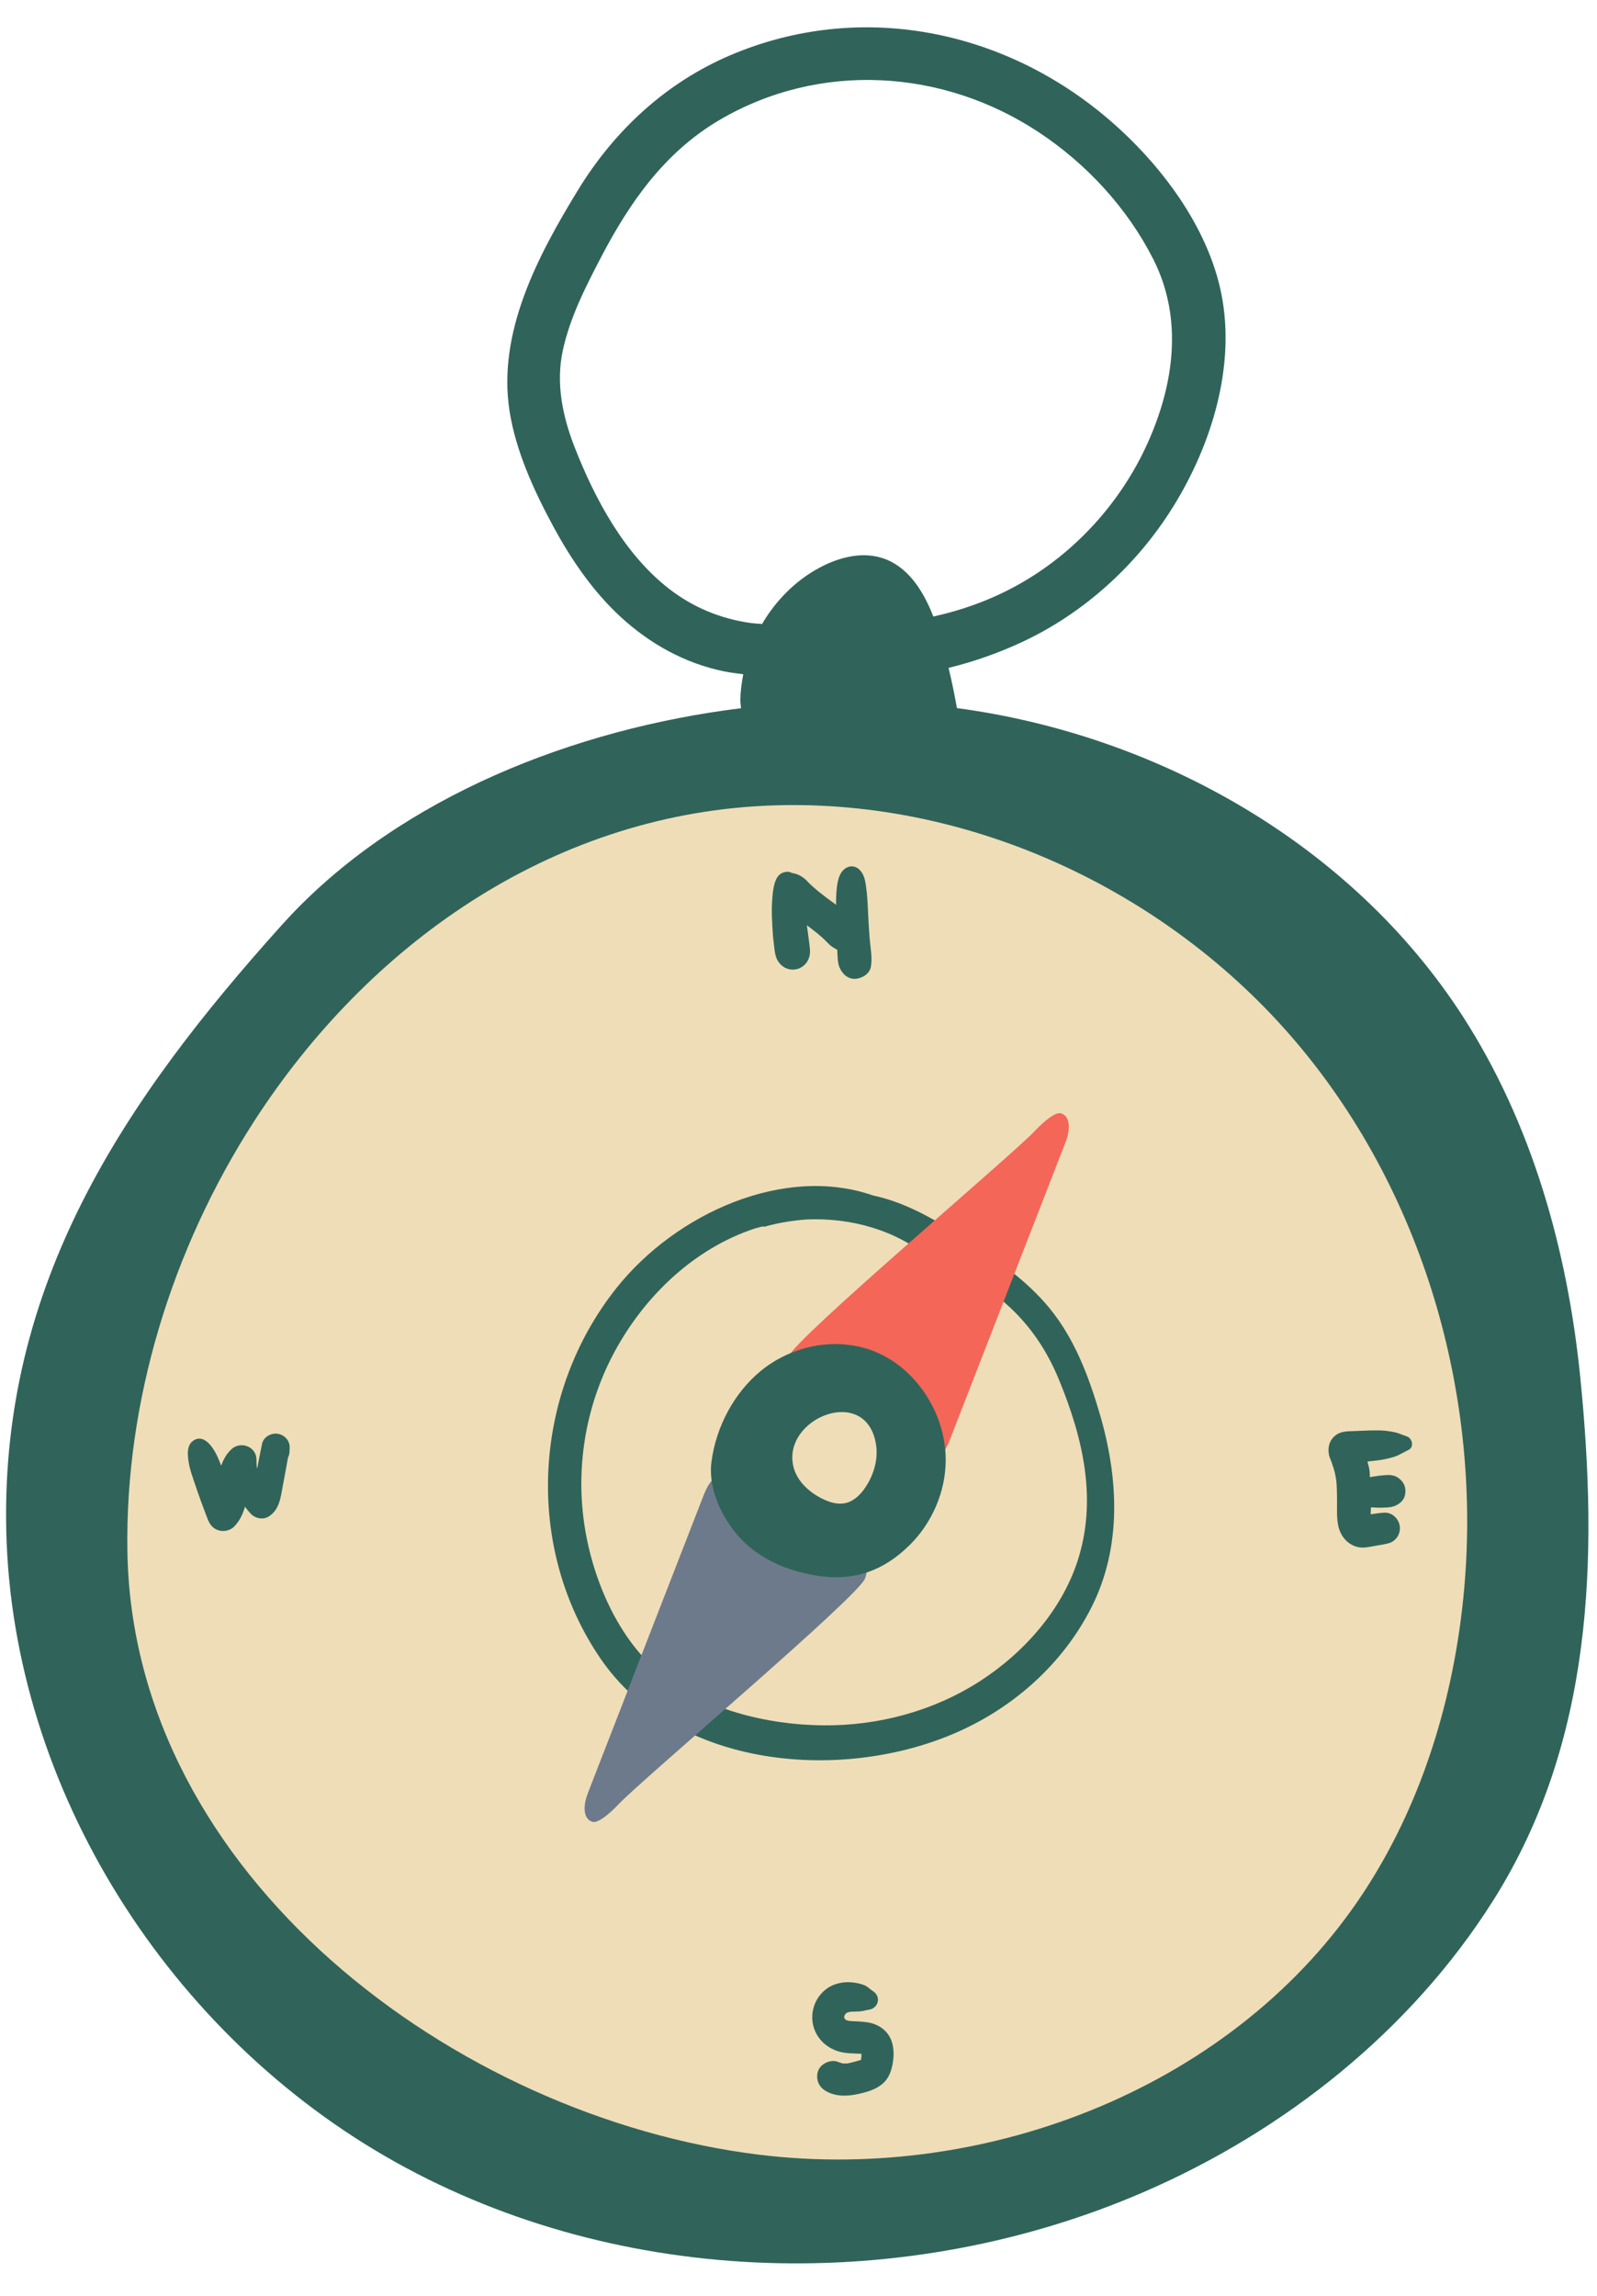
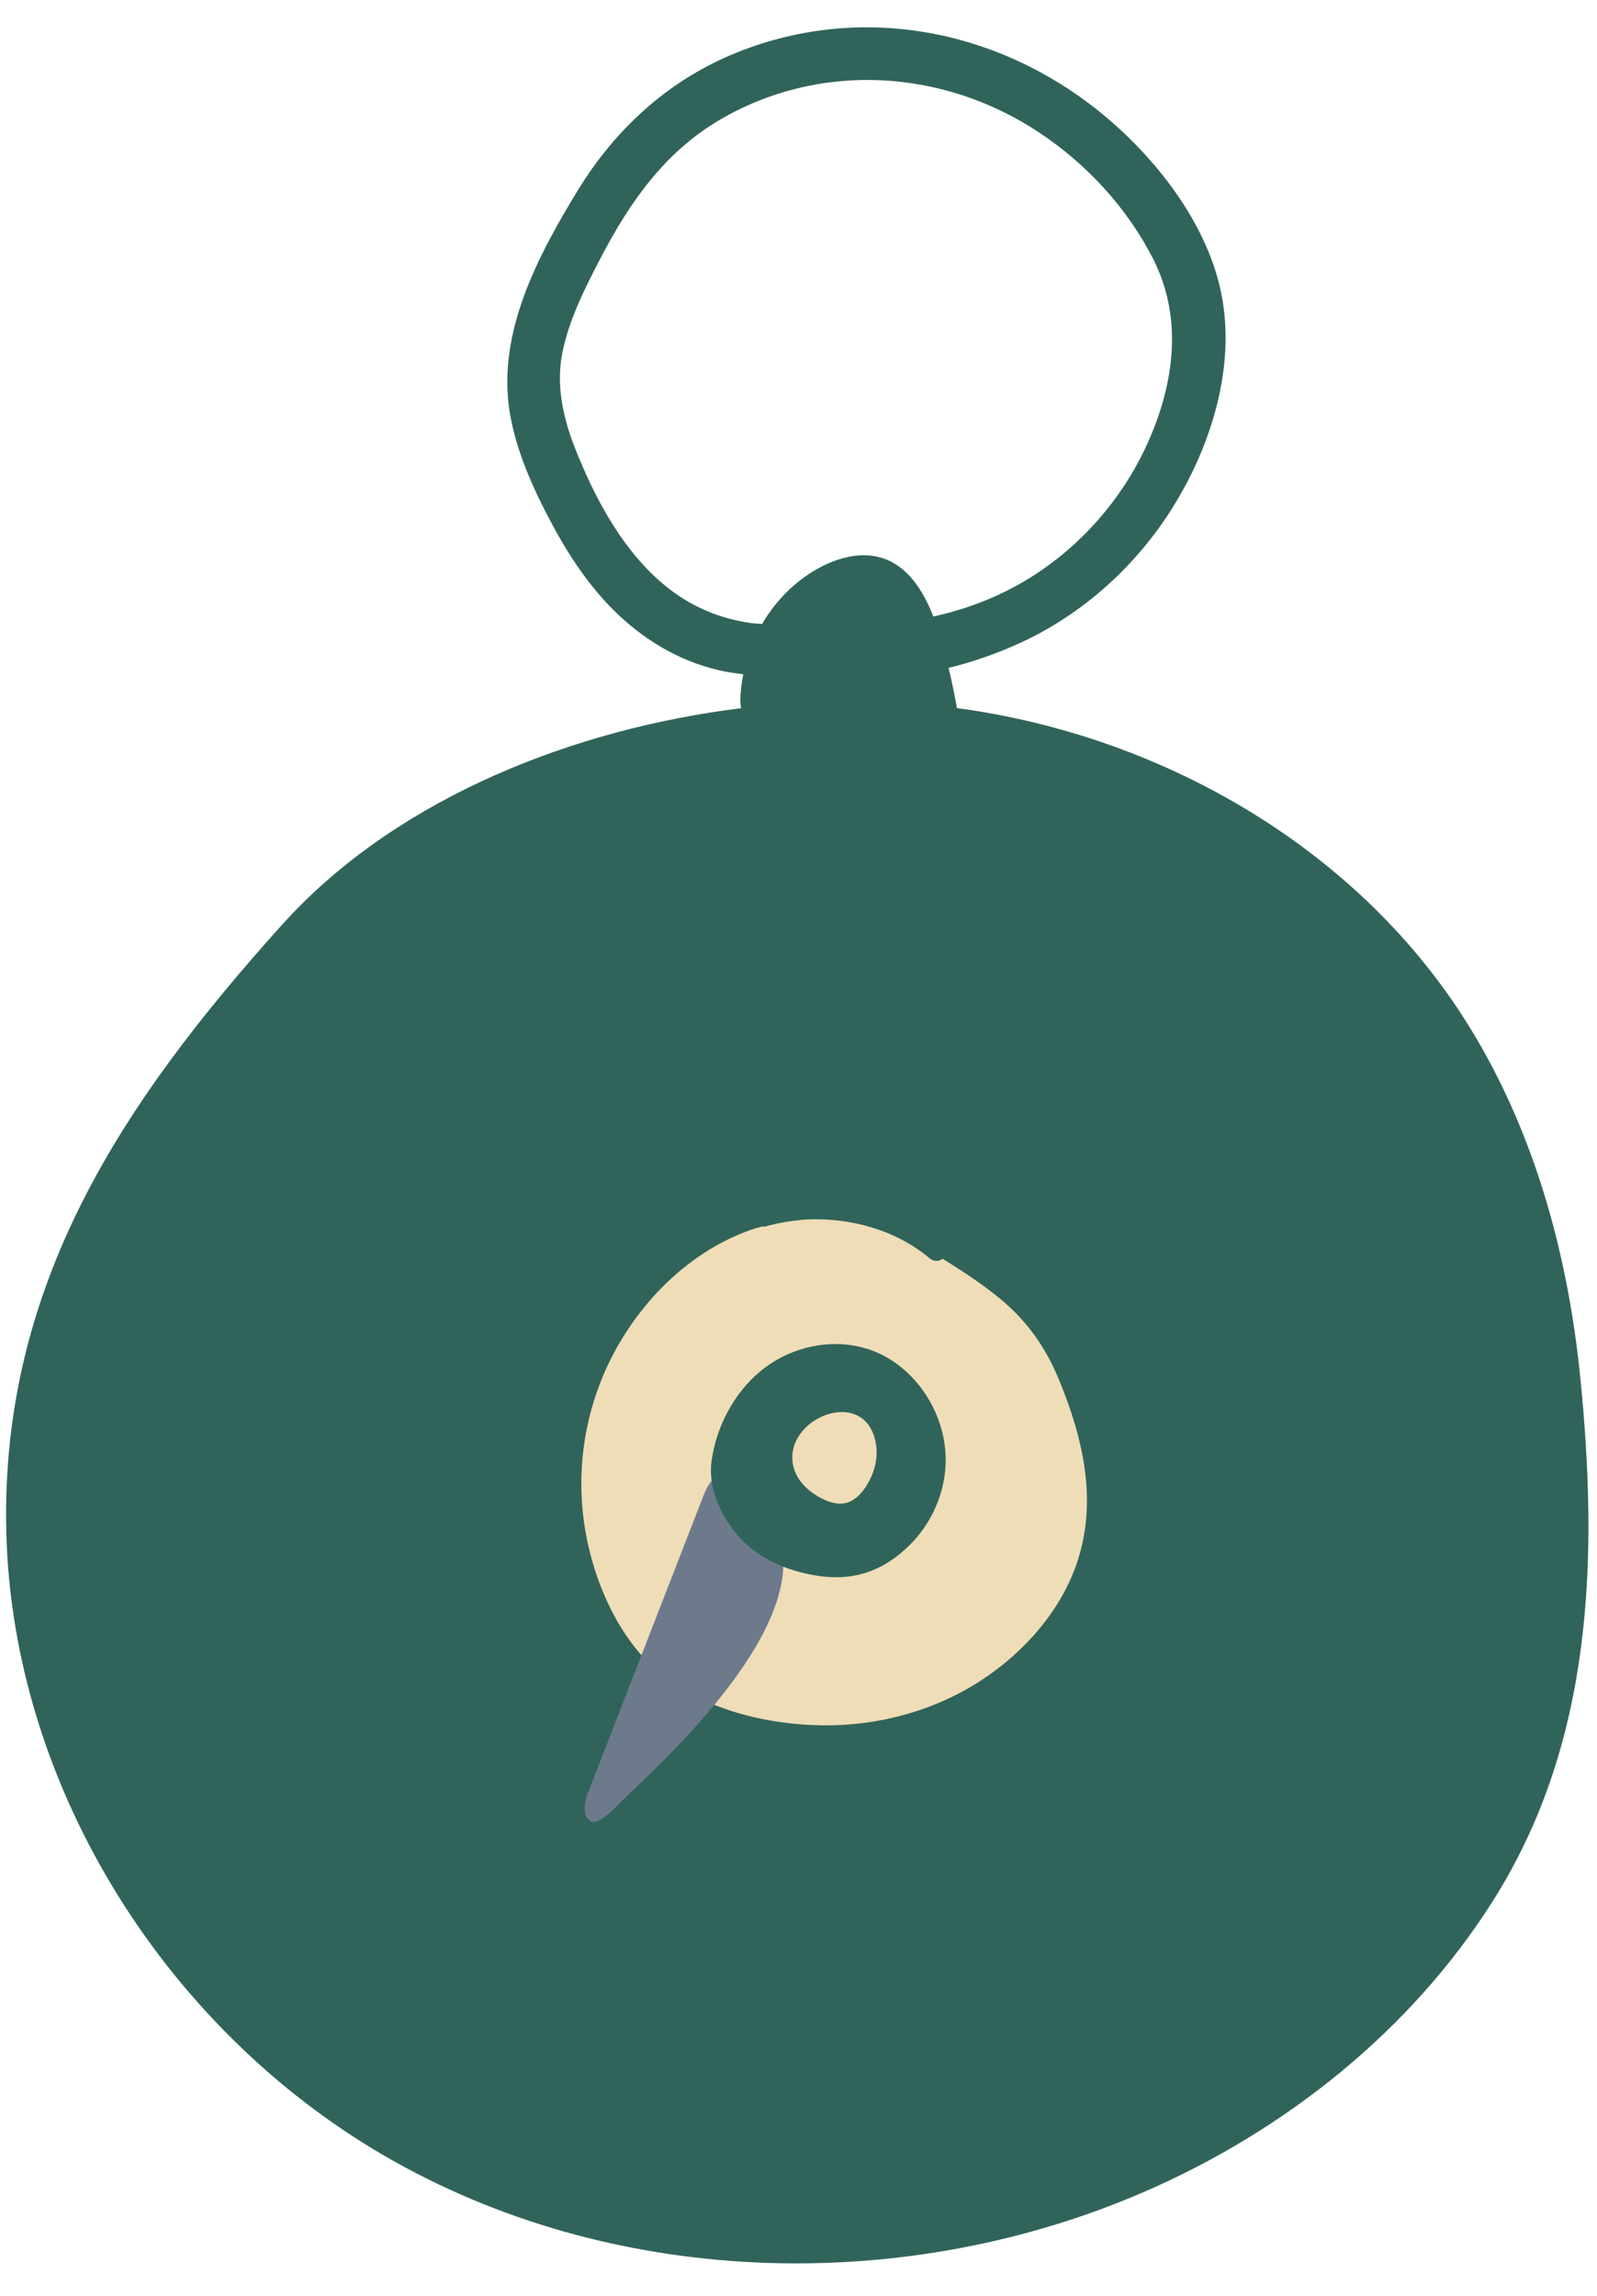
<svg xmlns="http://www.w3.org/2000/svg" height="92.4" preserveAspectRatio="xMidYMid meet" version="1.0" viewBox="15.9 1.9 64.3 92.4" width="64.3" zoomAndPan="magnify">
  <g id="change1_1">
    <path d="M79.526,57.331c-0.514-5.12-1.947-10.219-4.74-14.54 c-4.452-6.886-12.217-11.3-20.357-12.391c-0.096-0.543-0.207-1.083-0.337-1.618 c1.022-0.248,2.015-0.604,2.924-1.024c2.522-1.167,4.669-3.122,6.129-5.48c1.533-2.474,2.51-5.627,1.933-8.539 c-0.54-2.722-2.459-5.251-4.529-7.027c-4.239-3.637-10.034-4.803-15.234-2.593 c-2.6,1.105-4.677,3.033-6.143,5.43c-1.605,2.624-3.25,5.717-2.758,8.884 c0.253,1.627,0.984,3.215,1.762,4.654c0.716,1.324,1.595,2.614,2.707,3.638c1.187,1.092,2.591,1.874,4.179,2.199 c0.252,0.052,0.509,0.078,0.764,0.115c-0.065,0.338-0.112,0.679-0.118,1.022c-0.002,0.124,0.02,0.229,0.029,0.344 c-6.774,0.839-13.625,3.584-18.122,8.326c-0.127,0.134-0.252,0.27-0.376,0.407 C20.888,46.203,15.92,53.566,16.153,63.532c0.243,10.41,6.59,20.331,15.686,25.399 c9.096,5.068,20.577,5.329,30.132,1.188c5.663-2.454,10.752-6.495,14.06-11.743 C80.029,72.03,80.262,64.668,79.526,57.331z M42.848,25.606c-1.805-1.395-2.998-3.623-3.813-5.71 c-0.485-1.242-0.761-2.565-0.475-3.888c0.285-1.32,0.91-2.547,1.53-3.736c1.163-2.23,2.571-4.245,4.777-5.541 c4.034-2.37,8.999-2.063,12.863,0.496c1.923,1.274,3.561,3.046,4.606,5.109c1.207,2.384,0.837,5.034-0.232,7.404 c-1.073,2.381-2.926,4.422-5.207,5.694c-1.074,0.599-2.222,1.017-3.418,1.281 c-0.411-1.052-1.037-2.042-2.084-2.363c-0.831-0.255-1.742-0.01-2.508,0.402c-0.959,0.515-1.75,1.317-2.304,2.261 c-0.152-0.014-0.305-0.019-0.457-0.04C44.921,26.807,43.81,26.35,42.848,25.606z" fill="#30645A" />
  </g>
  <g fill="#EFDDB7" id="change2_1">
    <path d="M50.554 84.823L50.554 84.822 50.554 84.823z" />
    <path d="M50.543,84.836c0.003-0.002,0.005-0.005,0.007-0.007c0.001-0.003,0.002-0.004,0.003-0.006 c0.006-0.006-0.004,0-0.008,0.002C50.545,84.829,50.543,84.833,50.543,84.836z" />
    <path d="M50.557 84.817L50.556 84.817 50.554 84.822z" />
-     <path d="M50.557,84.812c0.001-0,0.002-0.001,0.003-0.001 c0.005-0.009,0.008-0.014,0.01-0.017c0-0,0-0.002,0-0.003 c-0.005,0.001-0.007,0.004-0.01,0.007c-0.001,0.003-0.003,0.011-0.003,0.012 C50.557,84.812,50.557,84.811,50.557,84.812z" />
    <path d="M50.575,84.745c0-0.003,0-0.006,0.001-0.009 c-0.003,0.021-0.004,0.045-0.004,0.055c0-0,0-0,0-0 C50.572,84.784,50.573,84.774,50.575,84.745z" />
    <path d="M50.574 84.788L50.571 84.79 50.571 84.793z" />
-     <path d="M50.547 84.821L50.556 84.817 50.557 84.812 50.548 84.815 50.547 84.821z" />
-     <path d="M49.925,83.176c0.007,0.012,0.007,0.012,0.011,0.018 c0-0,0.002,0.001,0.003,0.001c-0.004-0.008-0.01-0.017-0.015-0.025 c-0.002-0.002-0.003-0.003-0.005-0.005C49.92,83.168,49.925,83.176,49.925,83.176z" />
-     <path d="M68.113,43.876c-5.233-6.19-13.348-9.942-21.445-9.544 c-8.663,0.425-15.961,5.618-20.529,12.687c-3.328,5.151-5.207,11.298-5.11,17.324 c0.211,13.035,13.215,22.774,25.42,24.28c9.263,1.144,19.261-2.776,24.373-10.584 c2.236-3.415,3.499-7.415,3.958-11.471C75.693,58.513,73.346,50.066,68.113,43.876z M27.557,60.329 c-0.003,0.087-0.026,0.165-0.061,0.236c-0.066,0.372-0.134,0.743-0.205,1.114 c-0.09,0.47-0.128,0.982-0.575,1.261c-0.218,0.136-0.517,0.084-0.696-0.09 c-0.097-0.094-0.175-0.202-0.258-0.306c-0.08,0.288-0.205,0.559-0.425,0.79 c-0.157,0.164-0.407,0.225-0.624,0.165c-0.232-0.064-0.365-0.233-0.448-0.448 c-0.19-0.493-0.372-0.987-0.539-1.488c-0.083-0.251-0.176-0.498-0.22-0.759c-0.053-0.314-0.116-0.751,0.211-0.941 c0.375-0.217,0.692,0.208,0.851,0.493c0.095,0.172,0.168,0.354,0.238,0.537c0.087-0.247,0.213-0.477,0.413-0.663 c0.367-0.342,1.009-0.108,1.006,0.417c-0,0.082,0.004,0.163,0.009,0.245 c0.001,0.013,0,0.011,0,0.019c0.007,0.033,0.013,0.065,0.02,0.098c0.064-0.333,0.127-0.666,0.198-0.998 c0.059-0.276,0.358-0.44,0.621-0.405c0.267,0.036,0.501,0.274,0.49,0.555 C27.561,60.217,27.559,60.273,27.557,60.329z M47,38.003c0.025-0.292,0.078-0.826,0.386-0.964 c0.169-0.076,0.301-0.058,0.413,0.002c0.234,0.025,0.468,0.174,0.625,0.35c0.085,0.095,0.184,0.174,0.278,0.26 c0.045,0.042,0.092,0.081,0.139,0.12c0,0,0.001,0.001,0.001,0.001c0.064,0.047,0.127,0.095,0.189,0.146 c0.044,0.035,0.239,0.182,0.042,0.037c0.049,0.036,0.097,0.073,0.146,0.109c0.094,0.069,0.188,0.137,0.281,0.205 c0.021,0.016,0.04,0.035,0.061,0.05c0.004-0.149,0-0.298,0.011-0.447c0.025-0.344,0.064-0.869,0.414-1.049 c0.262-0.134,0.51,0.004,0.64,0.24c0.091,0.166,0.117,0.326,0.143,0.509c0.052,0.361,0.068,0.732,0.084,1.096 c0.015,0.335,0.035,0.669,0.062,1.003c0.03,0.376,0.115,0.77,0.049,1.142 c-0.052,0.29-0.364,0.472-0.636,0.484c-0.309,0.014-0.532-0.22-0.636-0.484 c-0.07-0.178-0.064-0.397-0.078-0.589c-0.002-0.033-0.004-0.066-0.006-0.099c-0.142-0.067-0.278-0.161-0.384-0.276 c-0.163-0.176-0.346-0.329-0.535-0.477c-0.02-0.015-0.039-0.03-0.059-0.045c-0.082-0.063-0.164-0.126-0.245-0.189 c0.01,0.072,0.021,0.143,0.031,0.215c0.015,0.102,0.028,0.205,0.041,0.307c0.004,0.033,0.034,0.292,0.013,0.105 c0.026,0.23,0.079,0.436,0.009,0.666c-0.08,0.263-0.297,0.453-0.568,0.489c-0.281,0.038-0.528-0.093-0.68-0.326 c-0.128-0.195-0.139-0.415-0.166-0.639c-0.017-0.137-0.035-0.275-0.045-0.413c-0.02-0.256-0.032-0.513-0.041-0.769 C46.97,38.514,46.978,38.262,47,38.003z M51.431,85.773c-0.275,0.233-0.631,0.333-0.977,0.408 c-0.352,0.076-0.736,0.107-1.082-0.016c-0.316-0.113-0.561-0.313-0.57-0.678 c-0.005-0.219,0.091-0.409,0.279-0.524c0.109-0.067,0.241-0.11,0.37-0.11c0.107,0,0.191,0.036,0.286,0.073 c0.003,0-0.009-0.003,0.004-0c0.031,0.007,0.066,0.016,0.096,0.027c0.059-0,0.117,0.002,0.176-0.001 c0.005-0.001,0.011-0.001,0.017-0.002c0.003-0.001,0.005-0.002,0.022-0.005 c0.029-0.009,0.06-0.012,0.09-0.019c0.079-0.018,0.158-0.04,0.236-0.061 c0.057-0.016,0.115-0.037,0.172-0.051c0.002-0.008,0.007-0.012,0.013-0.017 c0.004-0.018,0.011-0.048,0.015-0.066c0.001-0.02,0.003-0.039,0.004-0.059 c0.002-0.037,0.001-0.073,0.001-0.11c-0.001-0-0.002-0.001-0.003-0.001c-0.006,0-0.002,0.001-0.015,0.001 c-0.312-0.016-0.648-0.006-0.947-0.108c-0.343-0.117-0.632-0.332-0.819-0.646 c-0.385-0.645-0.184-1.483,0.433-1.897c0.273-0.183,0.633-0.252,0.957-0.224 c0.181,0.016,0.356,0.05,0.524,0.121c0.095,0.04,0.167,0.107,0.246,0.17c0.07,0.056,0.034,0.025,0.019,0.014 c0.027,0.019,0.055,0.038,0.082,0.057c0.339,0.236,0.195,0.703-0.202,0.744 c-0.009,0.001-0.146,0.029-0.076,0.012c-0.03,0.008-0.061,0.016-0.091,0.024 c-0.099,0.025-0.193,0.033-0.296,0.033c-0.069,0.001-0.139,0.003-0.207,0.006 c-0.003,0-0.06,0.007-0.084,0.009c-0.012,0.003-0.026,0.006-0.031,0.008 c-0.037,0.01-0.125,0.057-0.016-0.003c-0.019,0.011-0.045,0.029-0.066,0.035 c-0.006,0.002-0.004-0.001-0.006-0.001c-0.003,0.003-0.001,0.002-0.004,0.005 c-0.008,0.009-0.029,0.028-0.046,0.046c-0.002,0.005,0.006-0.005-0.004,0.013 c-0.003,0.005-0.014,0.021-0.026,0.039c-0.001,0.003,0,0-0.001,0.003 c-0.005,0.015-0.009,0.029-0.013,0.044c0,0.007-0.001,0.015-0.001,0.022c0,0.004-0,0.001-0,0.003 c0,0.002,0.001,0.005,0.002,0.007c0.004,0.014,0.003,0.017,0.005,0.025 c0.01,0.018,0.016,0.028,0.022,0.038c0.002,0.003,0.004,0.003,0.006,0.006c0.011,0.013,0.021,0.02,0.033,0.033 c0.008,0.005,0.002-0.004,0.015,0.007c0.03,0.009,0.059,0.019,0.09,0.026 c0.007,0.002,0.025,0.005,0.043,0.008c0.028,0.002,0.069,0.006,0.078,0.007c0.036,0.002,0.072,0.004,0.109,0.005 c0.183,0.008,0.362,0.019,0.544,0.046c0.346,0.052,0.679,0.241,0.863,0.546 c0.173,0.286,0.201,0.643,0.163,0.969C51.818,85.173,51.716,85.531,51.431,85.773z M59.841,66.602 c-1.129,2.228-3.059,3.965-5.33,4.985c-4.609,2.071-11.378,1.539-14.434-2.933 c-3.085-4.514-2.729-10.683,0.65-14.92c2.395-3.003,6.748-4.959,10.318-3.719 c1.37,0.291,2.553,1.005,3.724,1.765c1.22,0.792,2.452,1.635,3.384,2.769c1.011,1.229,1.581,2.744,2.026,4.256 C60.936,61.383,61.082,64.154,59.841,66.602z M72.605,60.261c-0.191,0.09-0.366,0.209-0.568,0.273 c-0.187,0.059-0.369,0.101-0.562,0.13c-0.172,0.026-0.345,0.043-0.518,0.061 c0.032,0.12,0.067,0.241,0.085,0.364c0.013,0.088,0.006,0.178,0.016,0.266c0.046-0.008,0.091-0.016,0.136-0.024 c0.144-0.025,0.287-0.043,0.433-0.055c0.188-0.015,0.394-0.017,0.556,0.096 c0.166,0.116,0.271,0.254,0.298,0.457c0.025,0.188-0.026,0.392-0.172,0.525 c-0.159,0.145-0.326,0.203-0.534,0.218c-0.046,0.003-0.092,0.005-0.138,0.007 c-0.092,0.005-0.182,0.007-0.275,0.003c-0.088-0.004-0.175-0.007-0.263-0.012 c-0.004,0.085-0.008,0.169-0.011,0.254c-0,0.008,0,0.017,0,0.025c0.184-0.025,0.37-0.059,0.555-0.066 c0.313-0.012,0.576,0.247,0.616,0.544c0.041,0.305-0.147,0.606-0.449,0.688 c-0.17,0.047-0.349,0.069-0.523,0.1c-0.242,0.043-0.495,0.111-0.74,0.047 c-0.396-0.103-0.67-0.435-0.759-0.828c-0.074-0.327-0.052-0.666-0.055-0.999 c-0.002-0.163-0.002-0.327-0.007-0.49c-0.003-0.081-0.007-0.162-0.013-0.243 c-0.001-0.019-0.012-0.113-0.016-0.151c-0.023-0.145-0.051-0.289-0.094-0.43 c-0.023-0.076-0.05-0.151-0.075-0.225c-0.012-0.038-0.025-0.075-0.04-0.112 c0.046,0.105,0.031,0.068-0.045-0.11c-0.101-0.284-0.066-0.601,0.146-0.827c0.202-0.215,0.447-0.236,0.721-0.244 c0.369-0.011,0.736-0.035,1.105-0.031c0.204,0.003,0.419,0.029,0.62,0.07c0.17,0.034,0.33,0.114,0.496,0.166 C72.762,59.781,72.854,60.145,72.605,60.261z" />
    <path d="M49.919,83.165c-0-0-0.001-0.001-0.001-0.002c-0.004-0.005-0.008-0.011-0.01-0.01 C49.91,83.153,49.915,83.162,49.919,83.165z" />
    <path d="M56.451,54.419c-0.794-0.711-1.698-1.289-2.597-1.857 c-0.141,0.108-0.346,0.136-0.529-0.019c-1.354-1.14-3.177-1.638-4.949-1.561 c-0.582,0.044-1.158,0.138-1.685,0.289c-0.032,0.009-0.054-0.007-0.083-0.008 c-0.11,0.031-0.224,0.052-0.332,0.088c-2.423,0.803-4.4,2.697-5.607,4.91 c-1.087,1.992-1.538,4.276-1.301,6.533c0.241,2.298,1.274,4.924,3.085,6.435 c1.77,1.476,4.332,2.094,6.591,2.115c2.225,0.02,4.449-0.576,6.323-1.786c1.736-1.12,3.261-2.825,3.912-4.808 c0.811-2.471,0.231-4.949-0.733-7.298C58.065,56.28,57.396,55.265,56.451,54.419z" />
  </g>
  <g id="change3_1">
-     <path d="M57.602,47.383c0.088-0.096,0.732-0.757,1.017-0.672c0.417,0.124,0.349,0.732,0.191,1.138 c-1.551,3.99-3.102,7.98-4.654,11.97c-0.145,0.373-0.355,0.801-0.75,0.864c-0.263,0.042-0.517-0.1-0.746-0.236 c-1.038-0.617-2.39-2.756-4.39-3.069c-0.654-0.102-0.822-0.312-0.63-0.866 C47.894,55.779,56.711,48.35,57.602,47.383z" fill="#F46658" />
-   </g>
+     </g>
  <g id="change4_1">
-     <path d="M40.77,74.555c-0.088,0.096-0.732,0.757-1.017,0.672c-0.417-0.124-0.349-0.732-0.191-1.138 c1.551-3.99,3.102-7.98,4.654-11.97c0.145-0.373,0.355-0.801,0.75-0.864c0.263-0.042,0.517,0.099,0.746,0.236 c1.038,0.617,3.876,2.753,4.39,3.069c0.564,0.347,0.822,0.312,0.63,0.866 C50.479,66.159,41.661,73.588,40.77,74.555z" fill="#6D7A8C" />
+     <path d="M40.77,74.555c-0.088,0.096-0.732,0.757-1.017,0.672c-0.417-0.124-0.349-0.732-0.191-1.138 c1.551-3.99,3.102-7.98,4.654-11.97c0.145-0.373,0.355-0.801,0.75-0.864c0.263-0.042,0.517,0.099,0.746,0.236 c0.564,0.347,0.822,0.312,0.63,0.866 C50.479,66.159,41.661,73.588,40.77,74.555z" fill="#6D7A8C" />
  </g>
  <g id="change1_2">
    <path d="M51.036,56.266c-1.253-0.473-2.687-0.305-3.856,0.365c-0.226,0.13-0.442,0.278-0.644,0.444 c-1.074,0.879-1.808,2.251-1.991,3.668c-0.164,1.265,0.634,2.688,1.561,3.446c0.8,0.654,1.796,1.008,2.801,1.147 c1.411,0.196,2.569-0.218,3.608-1.238c0.896-0.879,1.463-2.144,1.462-3.44 C53.975,58.751,52.744,56.911,51.036,56.266z M50.759,61.742c-0.196,0.3-0.468,0.577-0.817,0.656 c-0.319,0.072-0.651-0.034-0.944-0.18c-0.534-0.268-1.018-0.713-1.155-1.295 c-0.459-1.947,2.937-3.317,3.327-0.89C51.265,60.624,51.088,61.24,50.759,61.742z" fill="#30645A" />
  </g>
</svg>